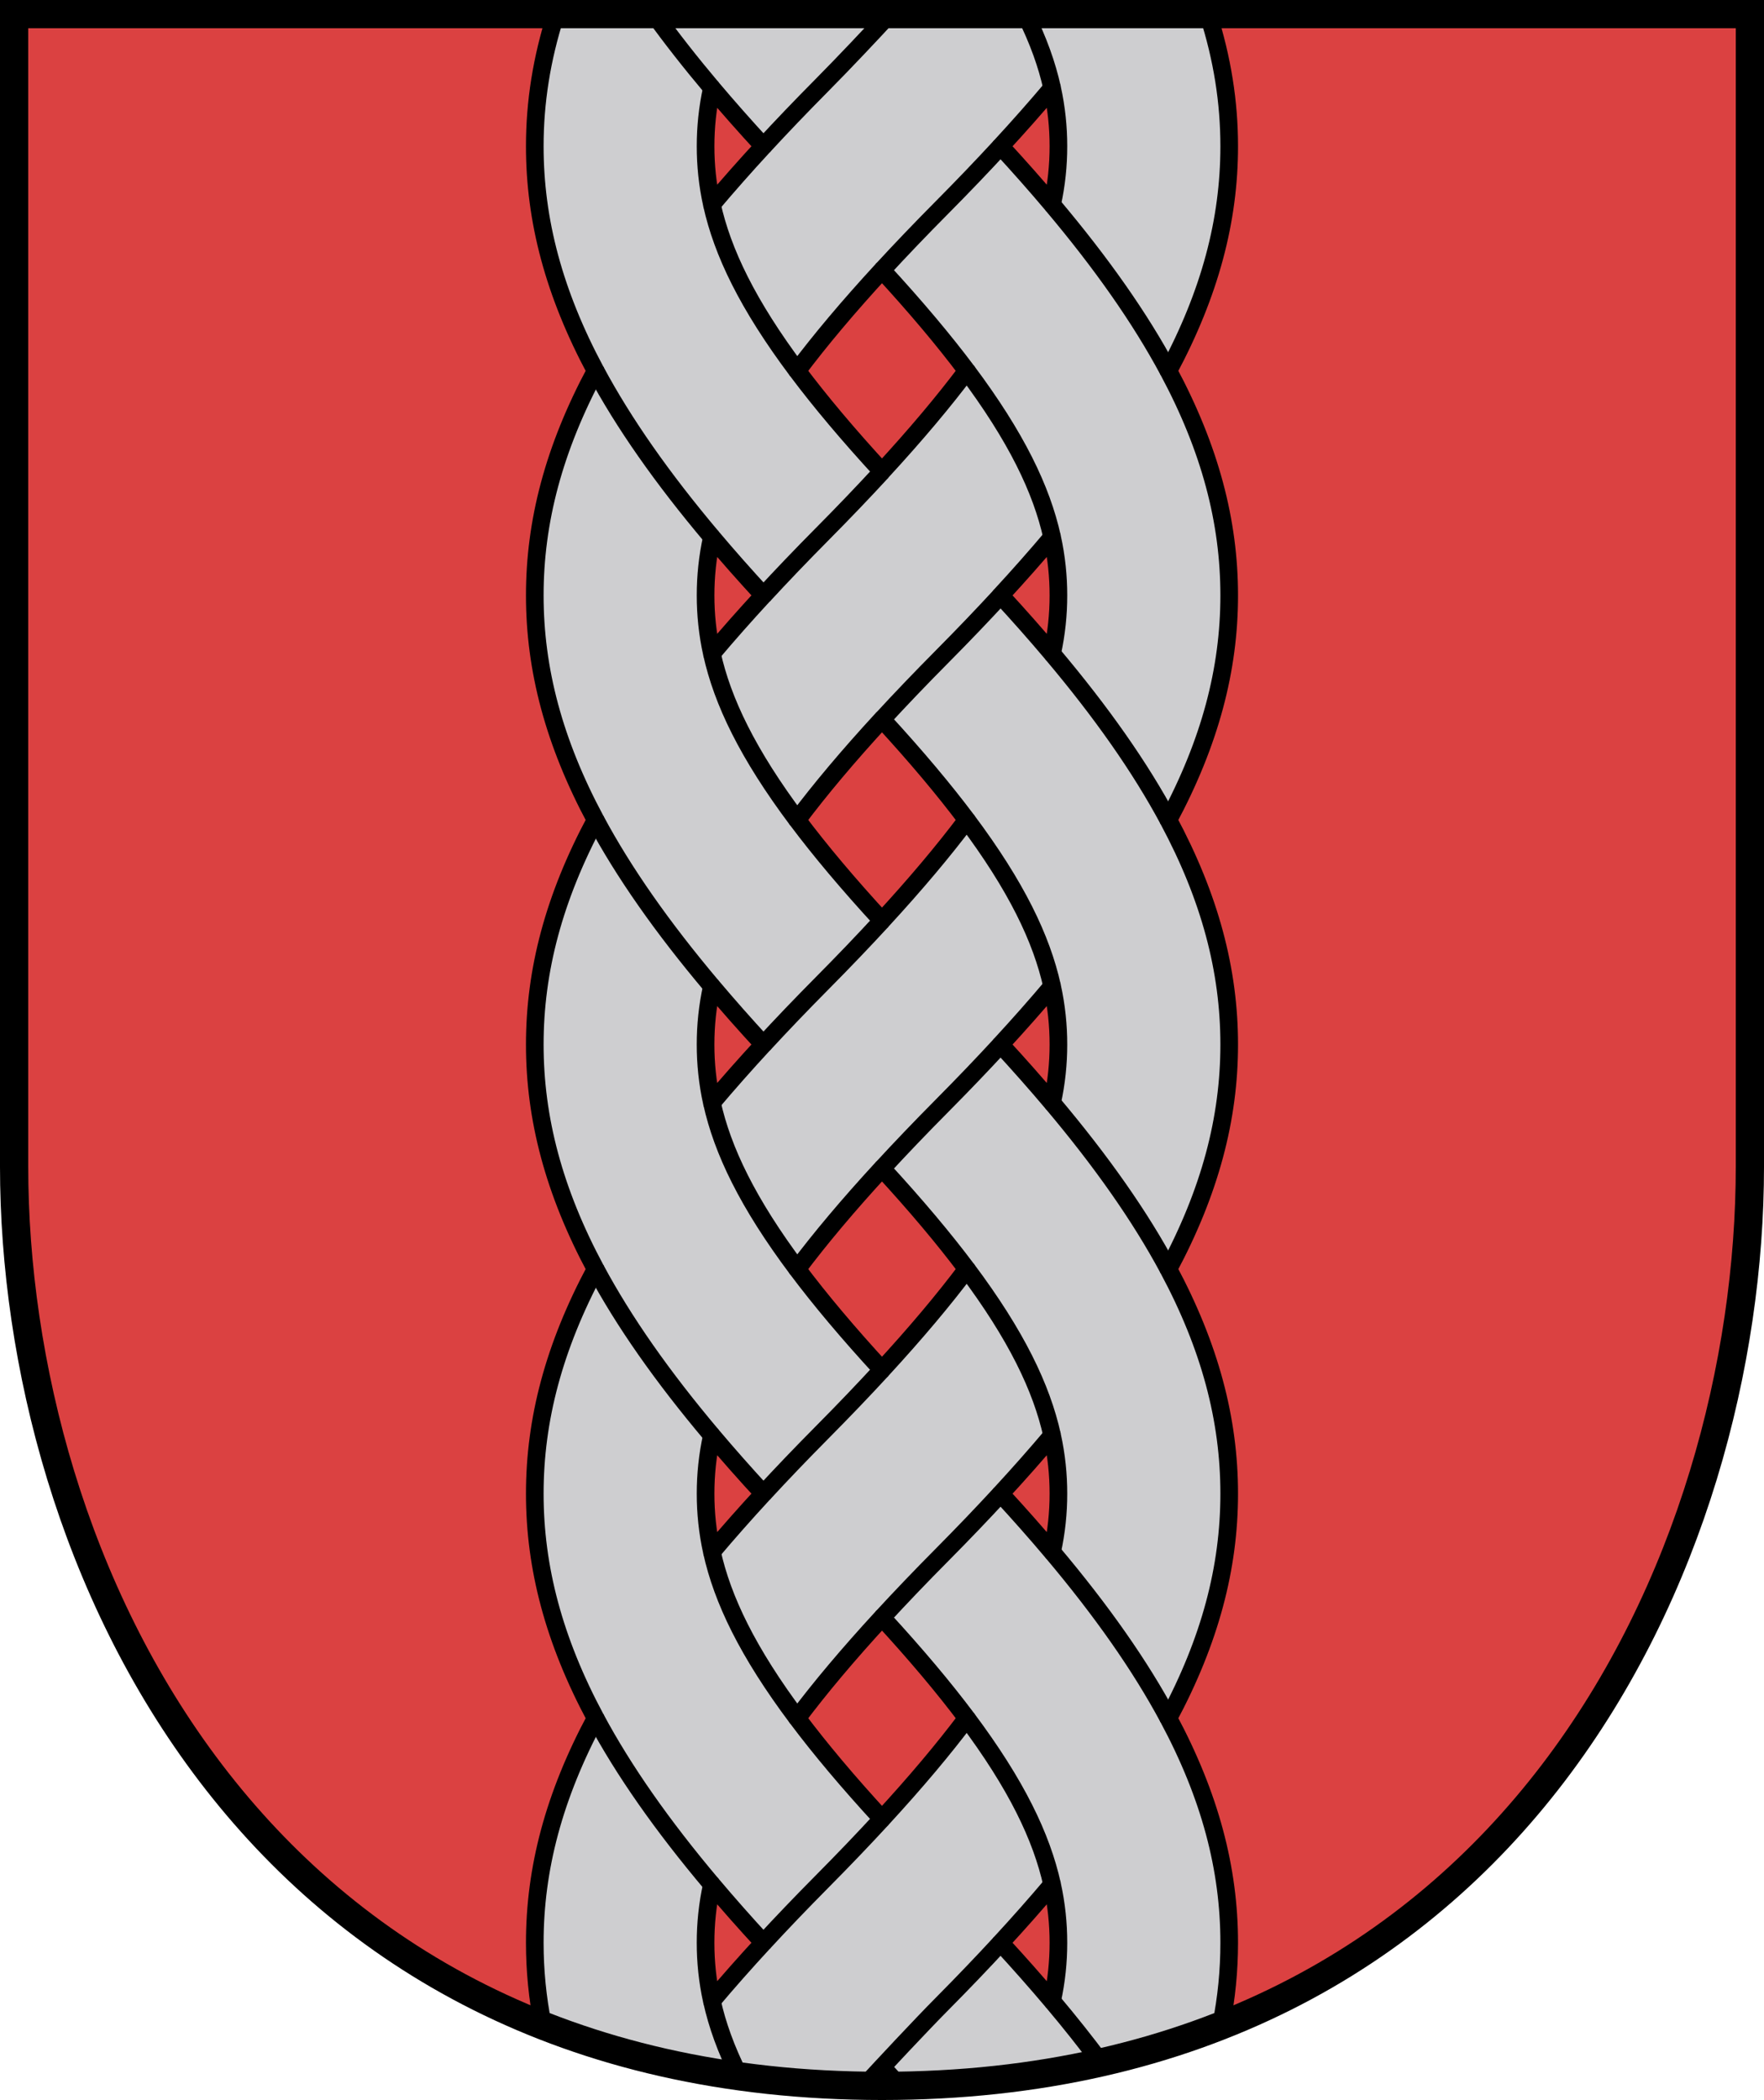
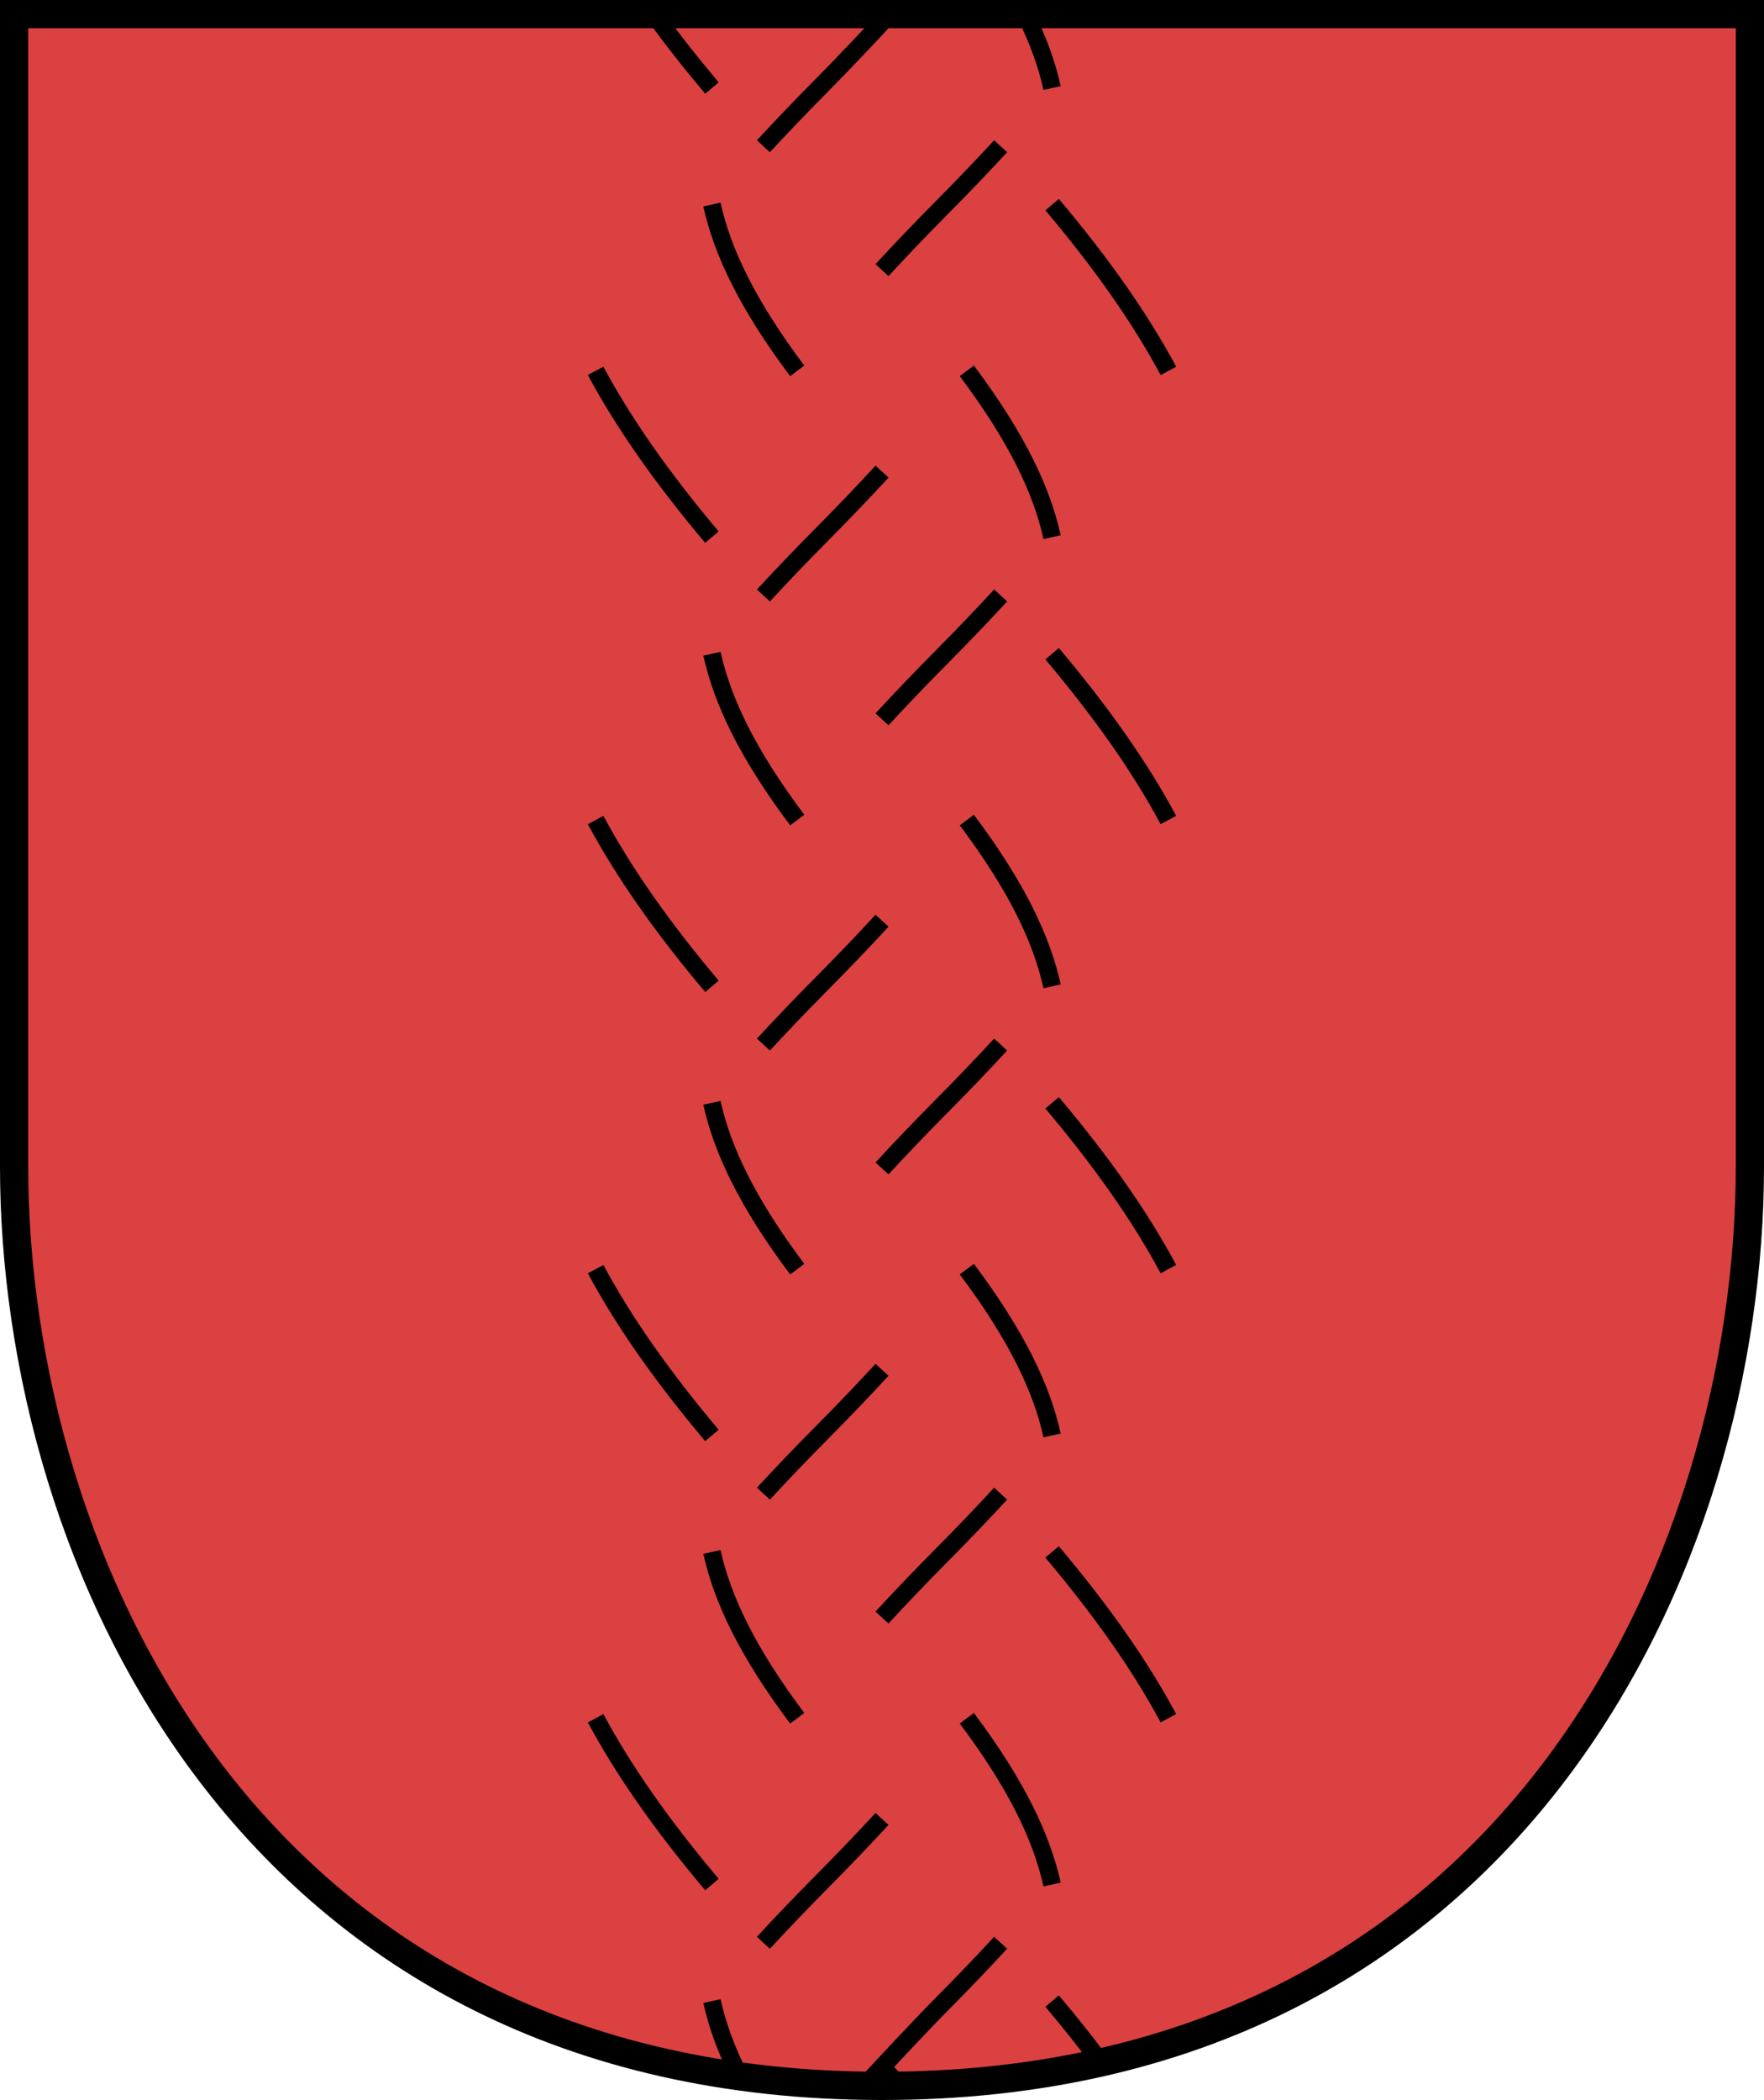
<svg xmlns="http://www.w3.org/2000/svg" width="500" height="595" viewBox="0 0 132.292 157.427" version="1.1" id="svg847">
  <defs id="defs841" />
  <g id="layer1" transform="translate(-235.054,28.33)">
    <path style="font-variation-settings:normal;opacity:1;vector-effect:none;fill:#db4141;fill-opacity:1;stroke:none;stroke-width:2.397;stroke-linecap:butt;stroke-linejoin:miter;stroke-miterlimit:10;stroke-dasharray:none;stroke-dashoffset:0;stroke-opacity:1;stop-color:#000000;stop-opacity:1" d="m 236.112,-27.271 v 86.378 c 0,29.381 17.642,68.932 65.088,68.932 47.446,0 65.088,-39.551 65.088,-68.932 v -86.378 z" id="path1623" />
-     <path id="use1066-0" style="color:#000000;font-style:normal;font-variant:normal;font-weight:normal;font-stretch:normal;font-size:medium;line-height:normal;font-family:sans-serif;font-variant-ligatures:normal;font-variant-position:normal;font-variant-caps:normal;font-variant-numeric:normal;font-variant-alternates:normal;font-variant-east-asian:normal;font-feature-settings:normal;font-variation-settings:normal;text-indent:0;text-align:start;text-decoration:none;text-decoration-line:none;text-decoration-style:solid;text-decoration-color:#000000;letter-spacing:normal;word-spacing:normal;text-transform:none;writing-mode:lr-tb;direction:ltr;text-orientation:mixed;dominant-baseline:auto;baseline-shift:baseline;text-anchor:start;white-space:normal;shape-padding:0;shape-margin:0;inline-size:0;clip-rule:nonzero;display:inline;overflow:visible;visibility:visible;opacity:1;isolation:auto;mix-blend-mode:normal;color-interpolation:sRGB;color-interpolation-filters:linearRGB;solid-color:#000000;solid-opacity:1;vector-effect:none;fill:#ceced0;fill-opacity:1;fill-rule:nonzero;stroke:#000000;stroke-width:1.323;stroke-linecap:butt;stroke-linejoin:round;stroke-miterlimit:7.5;stroke-dasharray:none;stroke-dashoffset:0;stroke-opacity:1;color-rendering:auto;image-rendering:auto;shape-rendering:auto;text-rendering:auto;enable-background:accumulate;stop-color:#000000" d="m 326.623,123.521 c 0.415,-2.074 0.616,-4.135 0.616,-6.21 0,-5.546 -1.434,-11 -4.561,-16.834 3.128,-5.835 4.561,-11.288 4.561,-16.835 0,-5.546 -1.434,-10.999 -4.561,-16.834 3.127,-5.835 4.561,-11.289 4.561,-16.835 0,-5.546 -1.434,-11 -4.562,-16.834 3.128,-5.835 4.562,-11.288 4.562,-16.834 0,-5.546 -1.434,-11 -4.561,-16.835 3.127,-5.835 4.561,-11.288 4.561,-16.834 0,-3.302 -0.513,-6.571 -1.584,-9.906 h -48.911 c -1.071,3.336 -1.584,6.605 -1.584,9.906 0,5.546 1.434,10.999 4.561,16.834 -3.128,5.835 -4.561,11.289 -4.561,16.835 0,5.546 1.434,10.999 4.561,16.834 -3.127,5.835 -4.561,11.288 -4.561,16.835 0,5.547 1.434,11 4.561,16.835 -3.127,5.835 -4.561,11.288 -4.561,16.834 0,5.546 1.434,11 4.562,16.835 -3.128,5.835 -4.562,11.288 -4.562,16.834 0,2.075 0.201,4.136 0.616,6.21 6.974,2.742 14.985,4.507 25.423,4.507 10.438,1e-5 18.449,-1.765 25.423,-4.507 z M 288.444,-21.733 c 1.199,1.421 2.484,2.875 3.861,4.367 -1.377,1.492 -2.662,2.946 -3.861,4.367 -0.333,-1.505 -0.475,-2.945 -0.475,-4.367 0,-1.422 0.142,-2.862 0.475,-4.368 z m 25.511,0 c 0.333,1.506 0.475,2.946 0.475,4.368 0,1.422 -0.141,2.861 -0.475,4.367 -1.198,-1.421 -2.484,-2.875 -3.861,-4.368 1.377,-1.492 2.662,-2.946 3.86,-4.367 z m -12.756,13.653 c 2.556,2.776 4.652,5.271 6.36,7.549 -1.708,2.278 -3.804,4.773 -6.36,7.549 -2.556,-2.776 -4.652,-5.271 -6.359,-7.549 1.708,-2.278 3.804,-4.774 6.36,-7.55 z M 288.444,11.936 c 1.198,1.421 2.484,2.875 3.861,4.367 -1.377,1.492 -2.663,2.946 -3.861,4.368 -0.333,-1.505 -0.475,-2.945 -0.475,-4.367 0,-1.422 0.142,-2.862 0.475,-4.368 z m 25.511,0 c 0.333,1.506 0.475,2.946 0.475,4.368 0,1.422 -0.142,2.862 -0.475,4.368 -1.199,-1.421 -2.484,-2.876 -3.861,-4.368 1.377,-1.492 2.663,-2.946 3.861,-4.368 z m -12.756,13.653 c 2.556,2.776 4.652,5.272 6.36,7.55 -1.708,2.278 -3.804,4.774 -6.36,7.55 -2.556,-2.776 -4.652,-5.272 -6.36,-7.55 1.708,-2.278 3.804,-4.774 6.36,-7.55 z m -12.756,20.016 c 1.199,1.422 2.484,2.876 3.862,4.368 -1.377,1.492 -2.663,2.946 -3.862,4.368 -0.333,-1.506 -0.475,-2.946 -0.475,-4.368 0,-1.422 0.142,-2.862 0.475,-4.368 z m 25.512,3.35e-4 c 0.333,1.506 0.475,2.946 0.475,4.368 0,1.422 -0.142,2.862 -0.475,4.368 -1.199,-1.421 -2.484,-2.876 -3.861,-4.368 1.377,-1.492 2.663,-2.946 3.861,-4.368 z m -12.756,13.653 c 2.556,2.776 4.652,5.271 6.36,7.55 -1.708,2.278 -3.804,4.774 -6.36,7.55 -2.556,-2.776 -4.652,-5.272 -6.36,-7.55 1.708,-2.278 3.804,-4.774 6.36,-7.55 z m -12.756,20.016 c 1.199,1.421 2.484,2.875 3.862,4.368 -1.377,1.492 -2.663,2.947 -3.861,4.368 -0.333,-1.506 -0.475,-2.946 -0.475,-4.368 0,-1.422 0.142,-2.862 0.475,-4.368 z m 25.512,0.001 c 0.333,1.505 0.475,2.945 0.475,4.367 0,1.422 -0.142,2.862 -0.475,4.368 -1.198,-1.421 -2.484,-2.875 -3.86,-4.367 1.377,-1.492 2.662,-2.946 3.861,-4.368 z m -12.755,13.652 c 2.556,2.776 4.652,5.271 6.359,7.549 -1.708,2.278 -3.804,4.774 -6.36,7.55 -2.556,-2.776 -4.651,-5.271 -6.359,-7.549 1.708,-2.278 3.804,-4.773 6.36,-7.549 z m -12.756,20.015 c 1.199,1.422 2.484,2.876 3.861,4.368 -1.377,1.492 -2.663,2.946 -3.862,4.368 -0.333,-1.506 -0.475,-2.946 -0.475,-4.368 0,-1.422 0.142,-2.862 0.475,-4.368 z m 25.511,0 c 0.333,1.506 0.475,2.946 0.475,4.368 0,1.422 -0.142,2.862 -0.475,4.368 -1.199,-1.421 -2.484,-2.875 -3.861,-4.368 1.377,-1.492 2.663,-2.946 3.861,-4.368 z" />
    <path id="path1548" style="color:#000000;font-style:normal;font-variant:normal;font-weight:normal;font-stretch:normal;font-size:medium;line-height:normal;font-family:sans-serif;font-variant-ligatures:normal;font-variant-position:normal;font-variant-caps:normal;font-variant-numeric:normal;font-variant-alternates:normal;font-variant-east-asian:normal;font-feature-settings:normal;font-variation-settings:normal;text-indent:0;text-align:start;text-decoration:none;text-decoration-line:none;text-decoration-style:solid;text-decoration-color:#000000;letter-spacing:normal;word-spacing:normal;text-transform:none;writing-mode:lr-tb;direction:ltr;text-orientation:mixed;dominant-baseline:auto;baseline-shift:baseline;text-anchor:start;white-space:normal;shape-padding:0;shape-margin:0;inline-size:0;clip-rule:nonzero;display:inline;overflow:visible;visibility:visible;opacity:1;isolation:auto;mix-blend-mode:normal;color-interpolation:sRGB;color-interpolation-filters:linearRGB;solid-color:#000000;solid-opacity:1;vector-effect:none;fill:none;fill-opacity:1;fill-rule:nonzero;stroke:#000000;stroke-width:1.323;stroke-linecap:butt;stroke-linejoin:miter;stroke-miterlimit:7.5;stroke-dasharray:none;stroke-dashoffset:0;stroke-opacity:1;color-rendering:auto;image-rendering:auto;shape-rendering:auto;text-rendering:auto;enable-background:accumulate;stop-color:#000000" d="m 299.902,128.028 c 1.375,-1.494 4.177,-4.496 5.83,-6.163 1.547,-1.559 2.998,-3.075 4.364,-4.555 m -8.895,-9.285 c -1.375,1.494 -2.878,3.065 -4.532,4.732 -1.547,1.559 -2.997,3.074 -4.363,4.554 m 21.65,-29.301 c 3.732,4.426 6.614,8.534 8.722,12.467 m -8.722,12.467 c -0.789,-3.561 -2.672,-7.499 -6.396,-12.466 m -6.36,-7.549 c 1.375,-1.494 2.878,-3.065 4.532,-4.731 1.547,-1.559 2.998,-3.075 4.364,-4.555 m -8.895,-9.285 c -1.375,1.494 -2.878,3.065 -4.532,4.732 -1.547,1.559 -2.997,3.074 -4.363,4.554 m -12.583,16.835 c 2.108,3.933 4.99,8.041 8.722,12.467 m 6.396,-12.466 c -3.725,-4.968 -5.608,-8.906 -6.396,-12.467 m 25.512,-33.671 c 3.732,4.426 6.614,8.534 8.722,12.467 m -8.722,12.467 c -0.789,-3.561 -2.672,-7.499 -6.396,-12.466 m -6.36,-7.549 c 1.375,-1.494 2.878,-3.065 4.532,-4.731 1.547,-1.559 2.998,-3.075 4.364,-4.555 m -8.895,-9.285 c -1.375,1.494 -2.878,3.065 -4.532,4.732 -1.547,1.559 -2.997,3.074 -4.363,4.554 m -12.583,16.835 c 2.108,3.933 4.99,8.041 8.722,12.467 m 6.396,-12.466 c -3.725,-4.968 -5.608,-8.906 -6.396,-12.467 m 25.511,-33.669 c 3.732,4.426 6.614,8.534 8.722,12.467 m -8.722,12.467 c -0.789,-3.561 -2.672,-7.499 -6.396,-12.466 m -6.36,-7.549 c 1.375,-1.494 2.878,-3.065 4.532,-4.731 1.547,-1.559 2.998,-3.075 4.364,-4.555 m -8.895,-9.285 c -1.375,1.494 -2.878,3.065 -4.532,4.732 -1.547,1.559 -2.997,3.074 -4.363,4.554 m -12.583,16.835 c 2.108,3.933 4.99,8.041 8.722,12.467 m 6.396,-12.466 c -3.725,-4.968 -5.608,-8.906 -6.396,-12.467 m 25.512,-33.67 c 3.732,4.426 6.614,8.534 8.722,12.467 M 313.956,11.936 C 313.167,8.374 311.284,4.437 307.56,-0.531 m -6.36,-7.549 c 1.375,-1.494 2.878,-3.065 4.532,-4.731 1.547,-1.559 2.998,-3.075 4.364,-4.555 m -8.33,-9.905 c -1.375,1.494 -3.443,3.685 -5.097,5.352 -1.547,1.559 -2.997,3.074 -4.363,4.554 m -12.583,16.835 c 2.108,3.933 4.99,8.041 8.722,12.467 m 6.396,-12.466 c -3.725,-4.968 -5.608,-8.906 -6.396,-12.467 m 25.512,-8.735 c -0.383,-1.732 -1.029,-3.554 -2.015,-5.538 m -27.84,0 c 1.295,1.795 2.741,3.637 4.344,5.539 m 29.171,148.016 c -1.115,-1.499 -2.332,-3.032 -3.658,-4.605 m -25.512,3.4e-4 c 0.39,1.763 1.05,3.618 2.067,5.644 m 10.688,-0.727 1.298,1.432" />
    <path style="font-variation-settings:normal;opacity:1;vector-effect:none;fill:none;fill-opacity:1;stroke:#000000;stroke-width:2.117;stroke-linecap:butt;stroke-linejoin:miter;stroke-miterlimit:10;stroke-dasharray:none;stroke-dashoffset:0;stroke-opacity:1;stop-color:#000000;stop-opacity:1" d="m 236.112,-27.271 v 86.378 c 0,29.381 17.642,68.932 65.088,68.932 47.446,0 65.088,-39.551 65.088,-68.932 v -86.378 z" id="path846" />
  </g>
</svg>